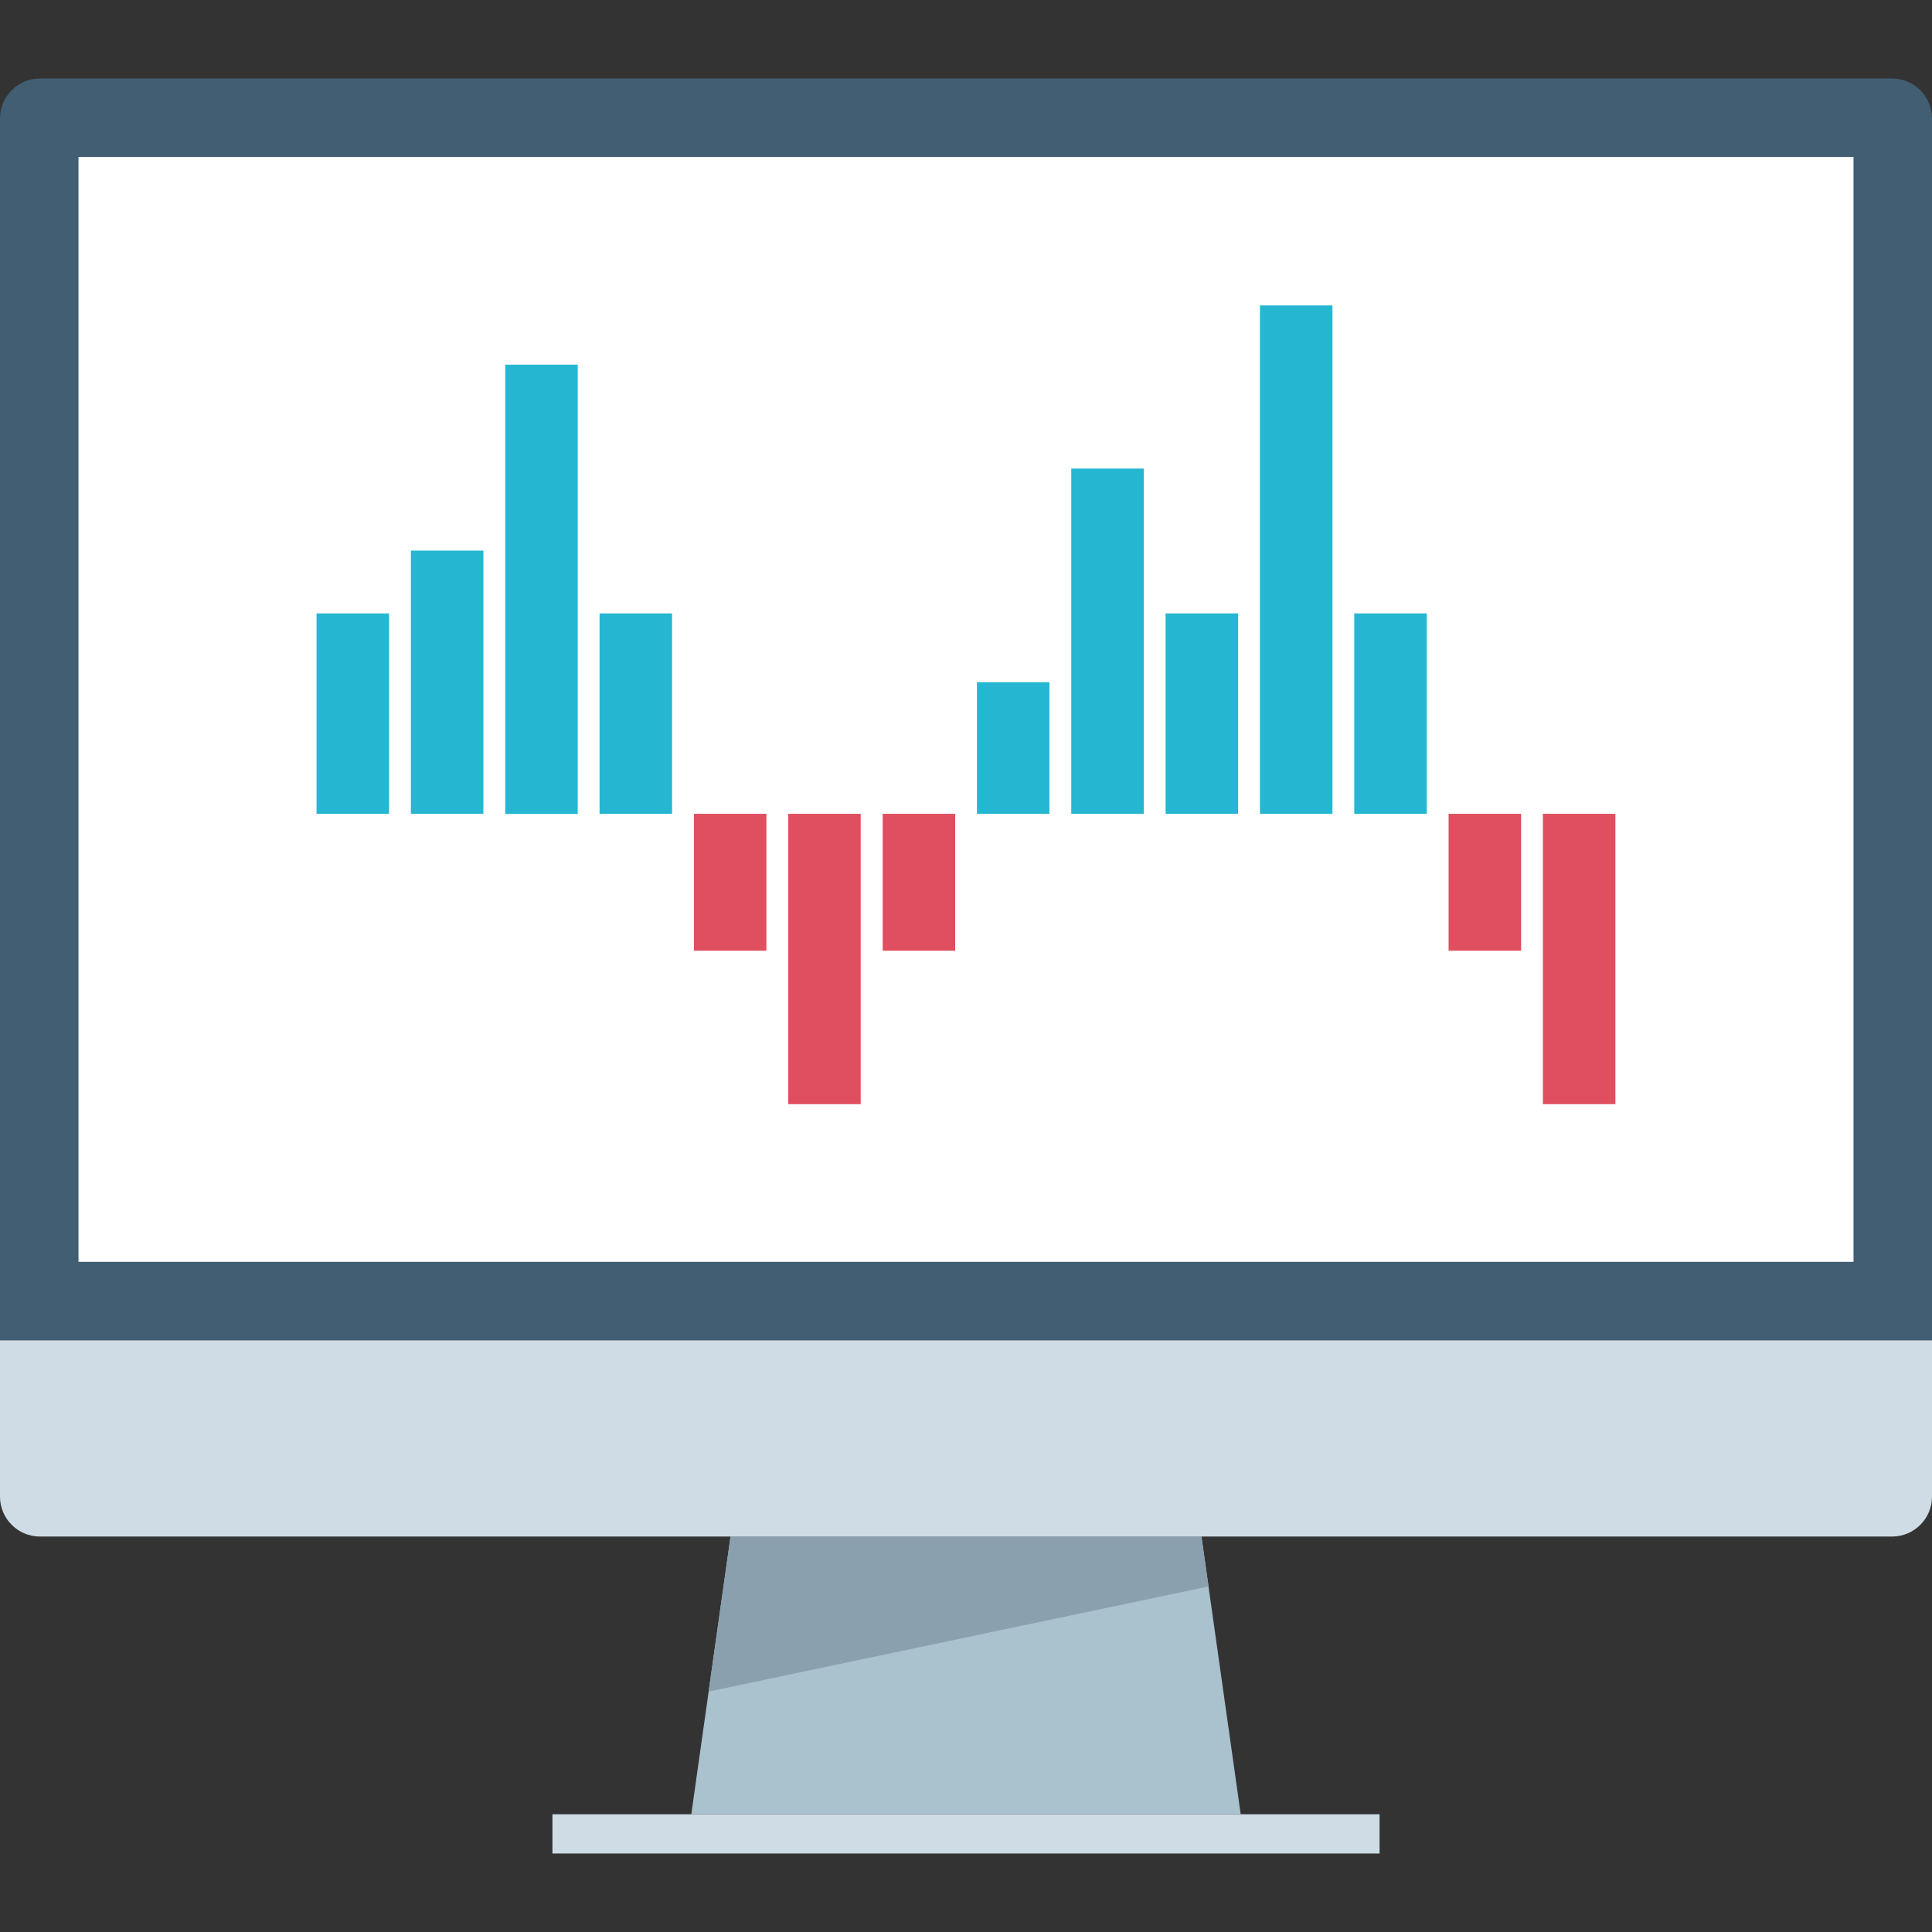
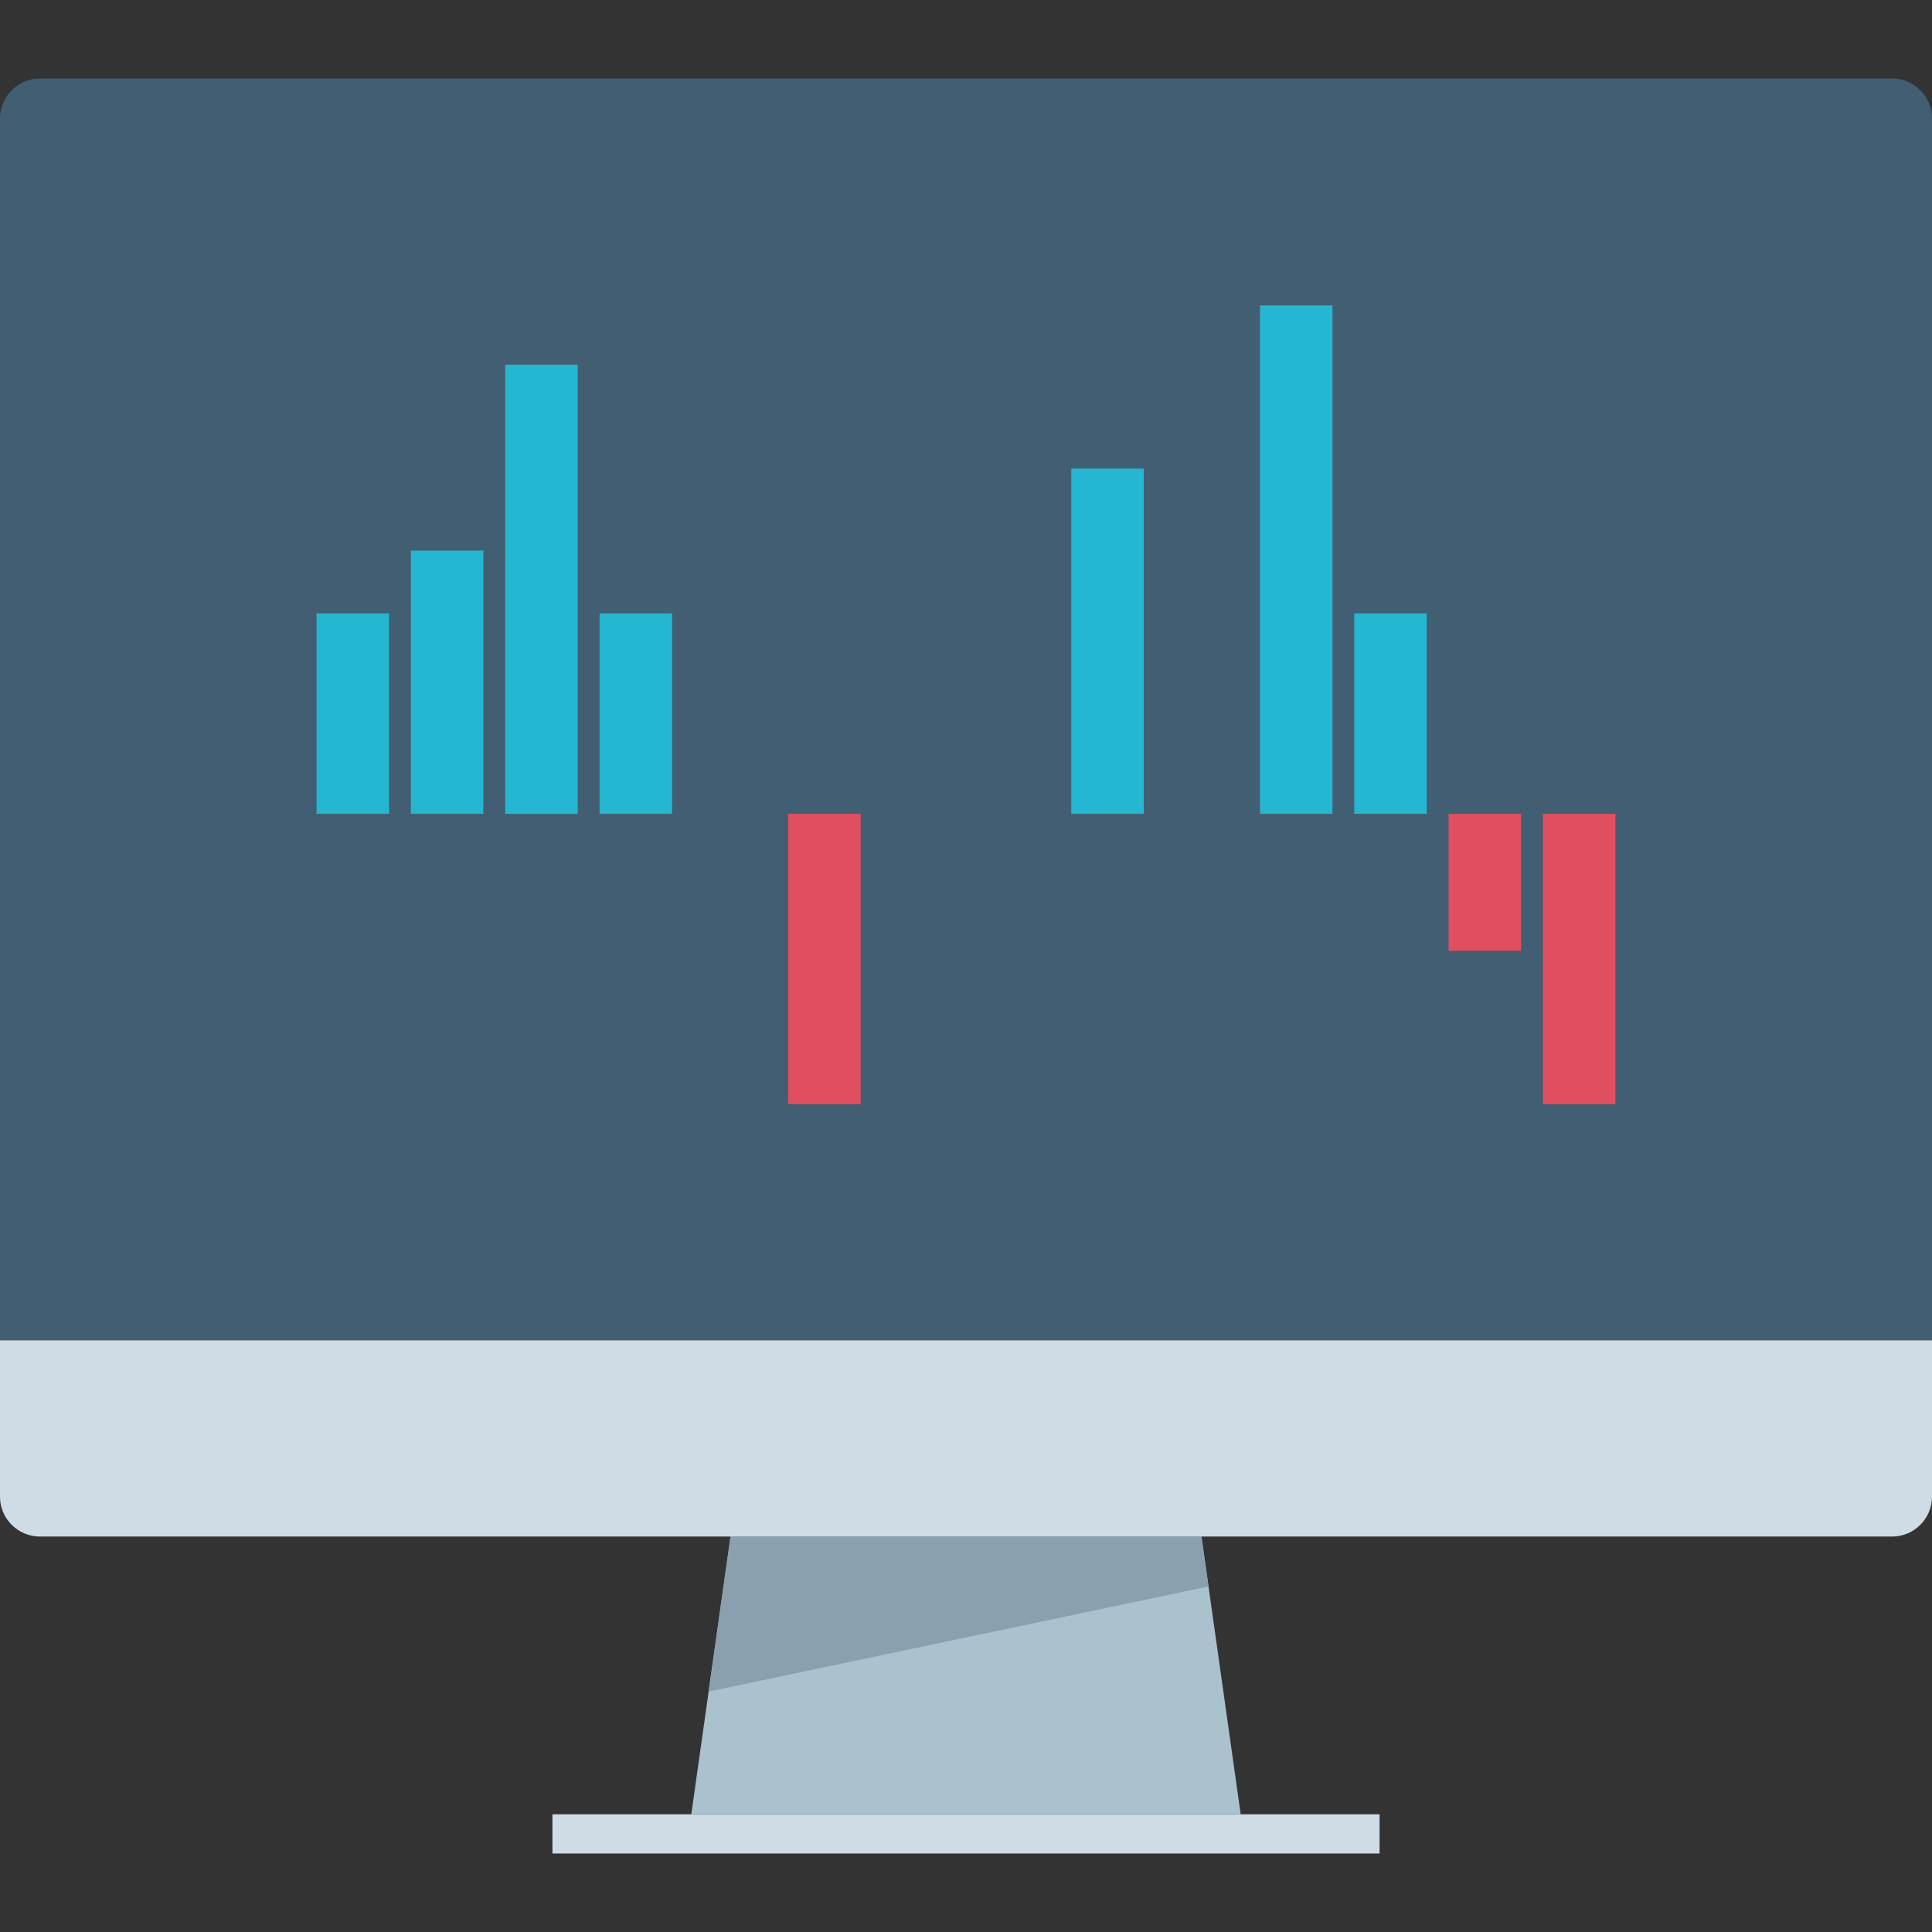
<svg xmlns="http://www.w3.org/2000/svg" version="1.1" id="Layer_1" viewBox="0 0 512 512" xml:space="preserve">
  <rect x="0" y="0" width="512" height="512" fill="#333333" stroke="none" />
  <path style="fill:#415E72;" d="M0,355.2v-324c0.104-5.704,4.696-10.296,10.4-10.4h491.2c5.704,0.104,10.296,4.696,10.4,10.4v324H0z" />
  <g>
-     <path style="fill:#CFDCE5;" d="M512,355.2v41.6c-0.104,5.704-4.696,10.296-10.4,10.4H10.4c-5.704-0.104-10.296-4.696-10.4-10.4   v-41.6H512z" />
+     <path style="fill:#CFDCE5;" d="M512,355.2v41.6c-0.104,5.704-4.696,10.296-10.4,10.4H10.4c-5.704-0.104-10.296-4.696-10.4-10.4   v-41.6z" />
    <rect x="146.4" y="480.8" style="fill:#CFDCE5;" width="219.2" height="10.4" />
  </g>
  <polygon style="fill:#AAC1CE;" points="328.8,480.8 183.2,480.8 193.6,407.2 318.4,407.2 " />
-   <rect x="20.8" y="41.6" style="fill:#FFFFFF;" width="470.4" height="292.8" />
  <polygon style="fill:#8BA0AE;" points="318.4,407.2 193.6,407.2 187.792,448.28 320.272,420.424 " />
  <g>
    <rect x="83.888" y="162.56" style="fill:#25B6D2;" width="19.216" height="53.104" />
    <rect x="108.888" y="145.912" style="fill:#25B6D2;" width="19.216" height="69.752" />
    <rect x="133.888" y="96.64" style="fill:#25B6D2;" width="19.216" height="119.056" />
    <rect x="158.888" y="162.56" style="fill:#25B6D2;" width="19.216" height="53.104" />
  </g>
  <g>
-     <rect x="183.888" y="215.664" style="fill:#E04F5F;" width="19.216" height="36.288" />
    <rect x="208.88" y="215.664" style="fill:#E04F5F;" width="19.216" height="76.952" />
-     <rect x="233.92" y="215.664" style="fill:#E04F5F;" width="19.216" height="36.288" />
  </g>
  <g>
-     <rect x="258.896" y="180.792" style="fill:#25B6D2;" width="19.216" height="34.872" />
    <rect x="283.896" y="124.176" style="fill:#25B6D2;" width="19.216" height="91.488" />
-     <rect x="308.896" y="162.56" style="fill:#25B6D2;" width="19.216" height="53.104" />
    <rect x="333.896" y="80.944" style="fill:#25B6D2;" width="19.216" height="134.72" />
    <rect x="358.896" y="162.56" style="fill:#25B6D2;" width="19.216" height="53.104" />
  </g>
  <g>
    <rect x="383.896" y="215.664" style="fill:#E04F5F;" width="19.216" height="36.288" />
    <rect x="408.88" y="215.664" style="fill:#E04F5F;" width="19.216" height="76.952" />
  </g>
</svg>